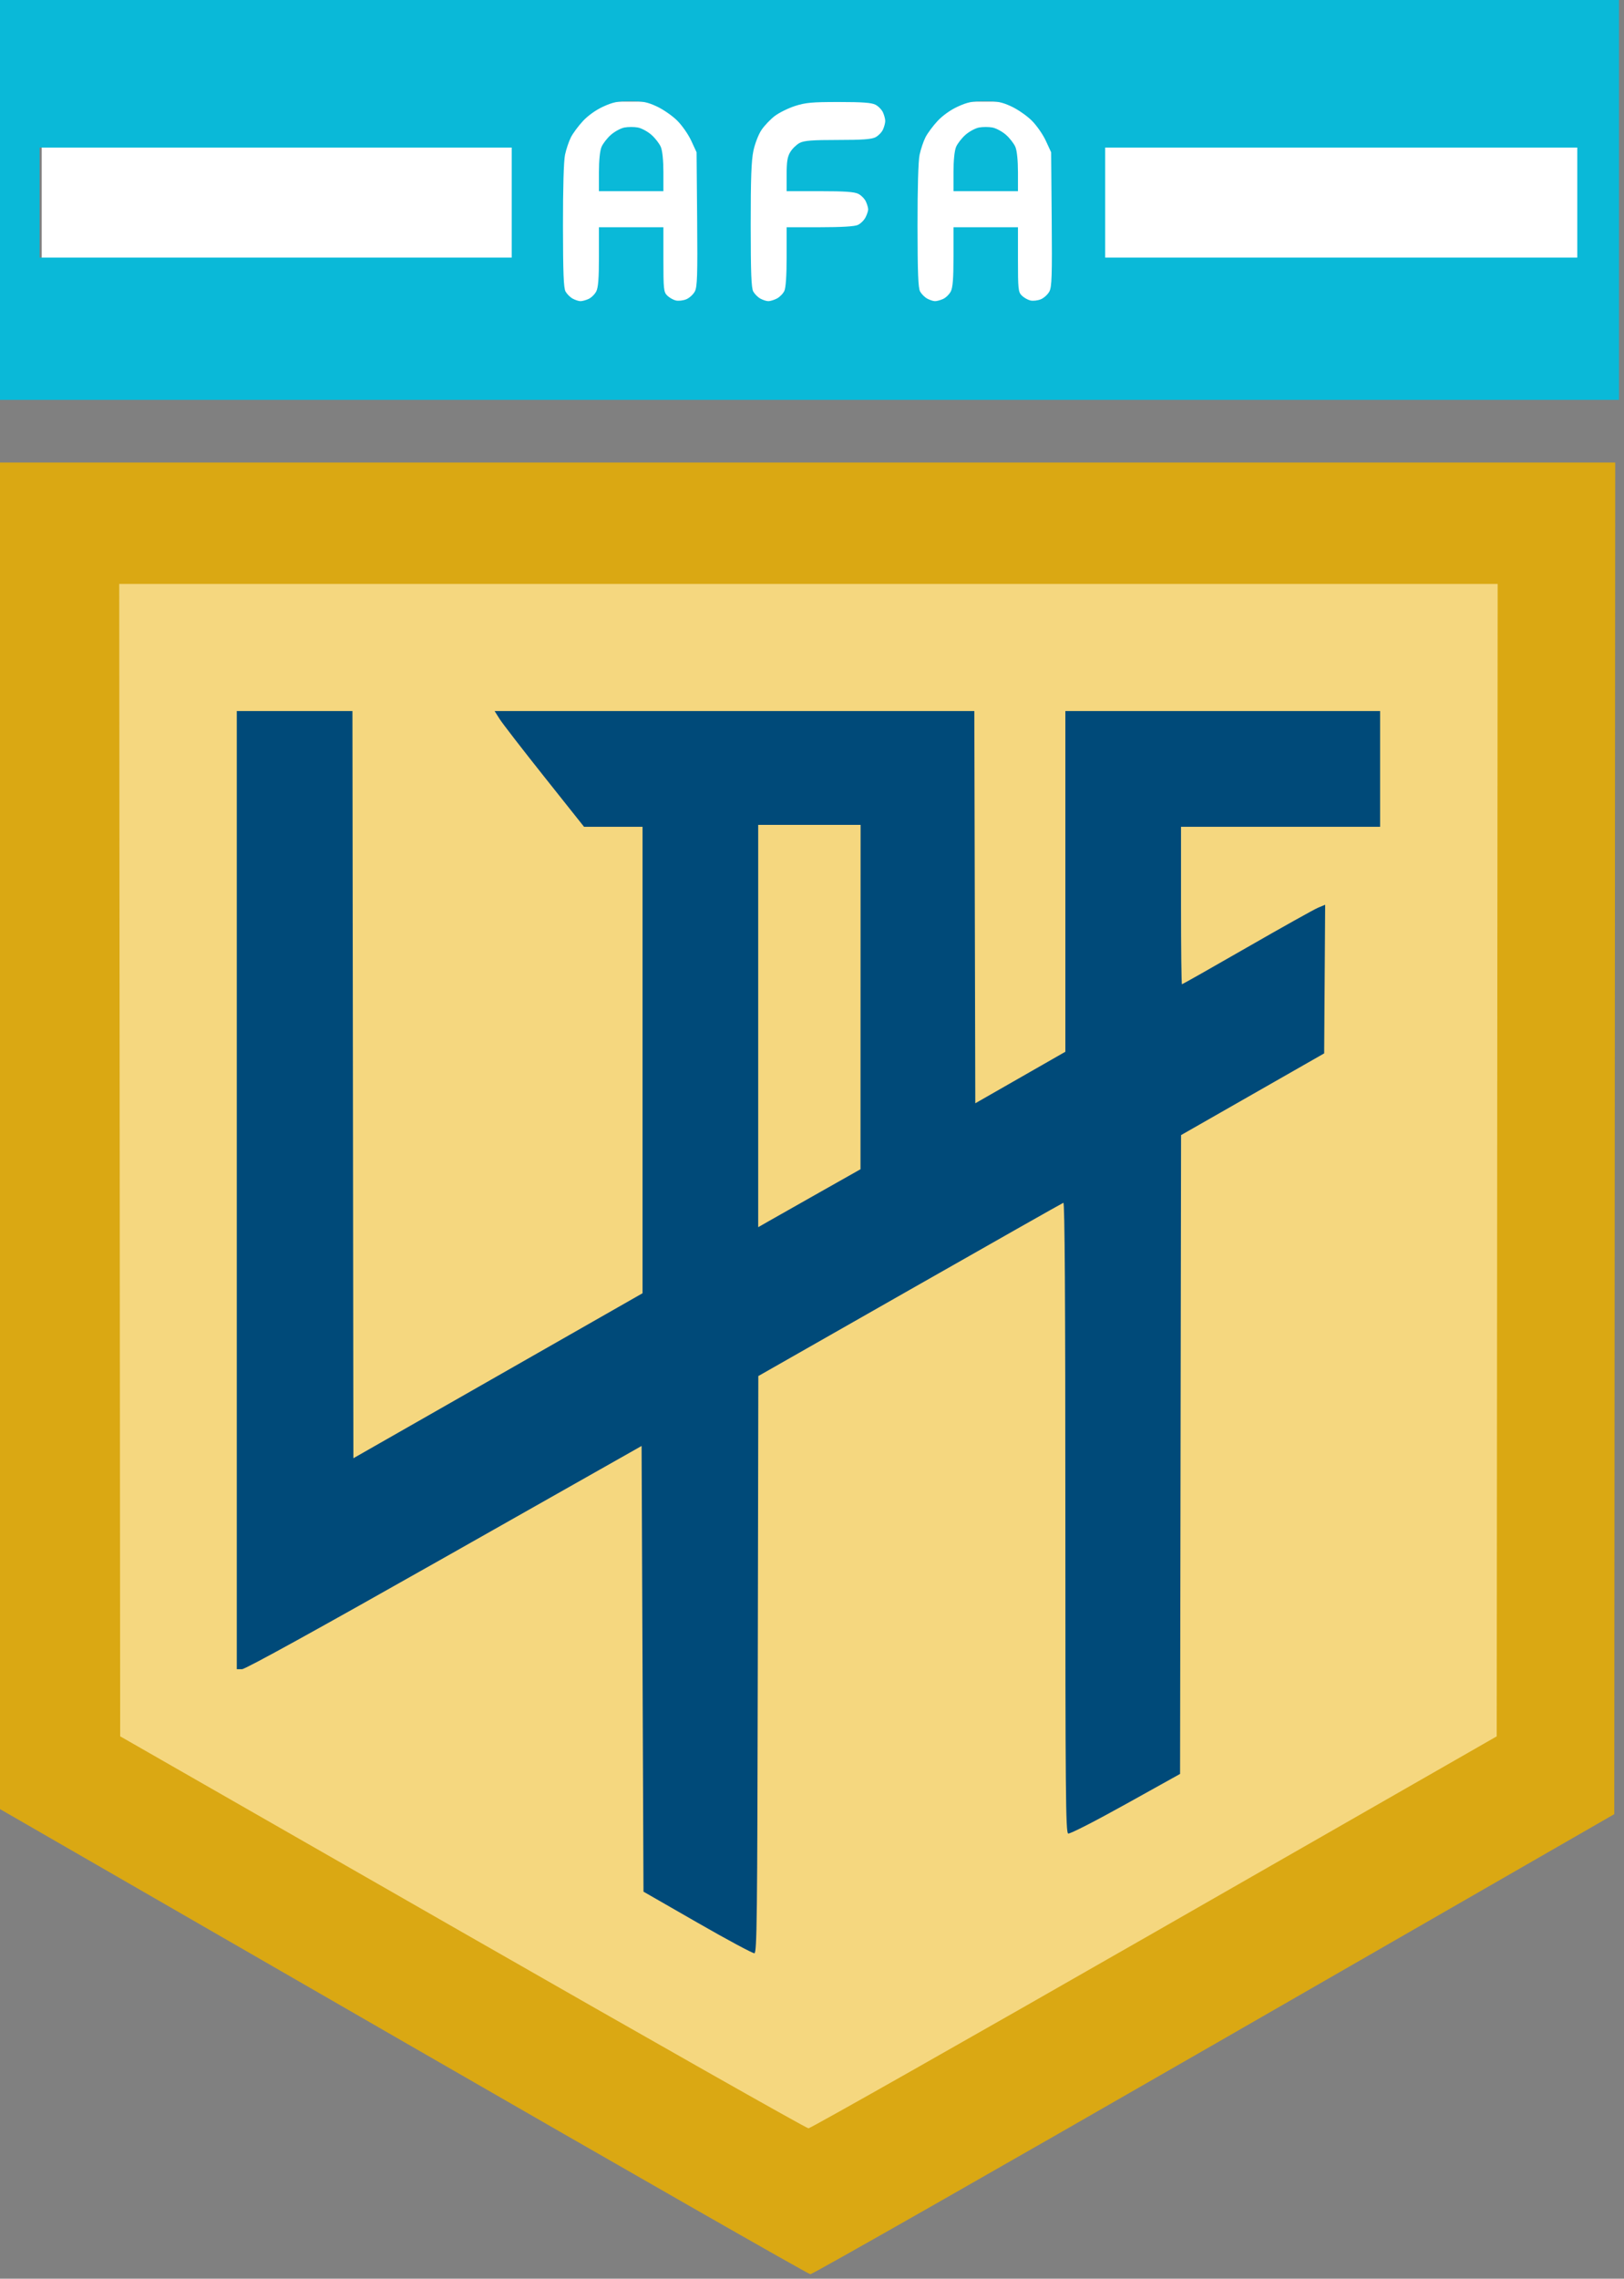
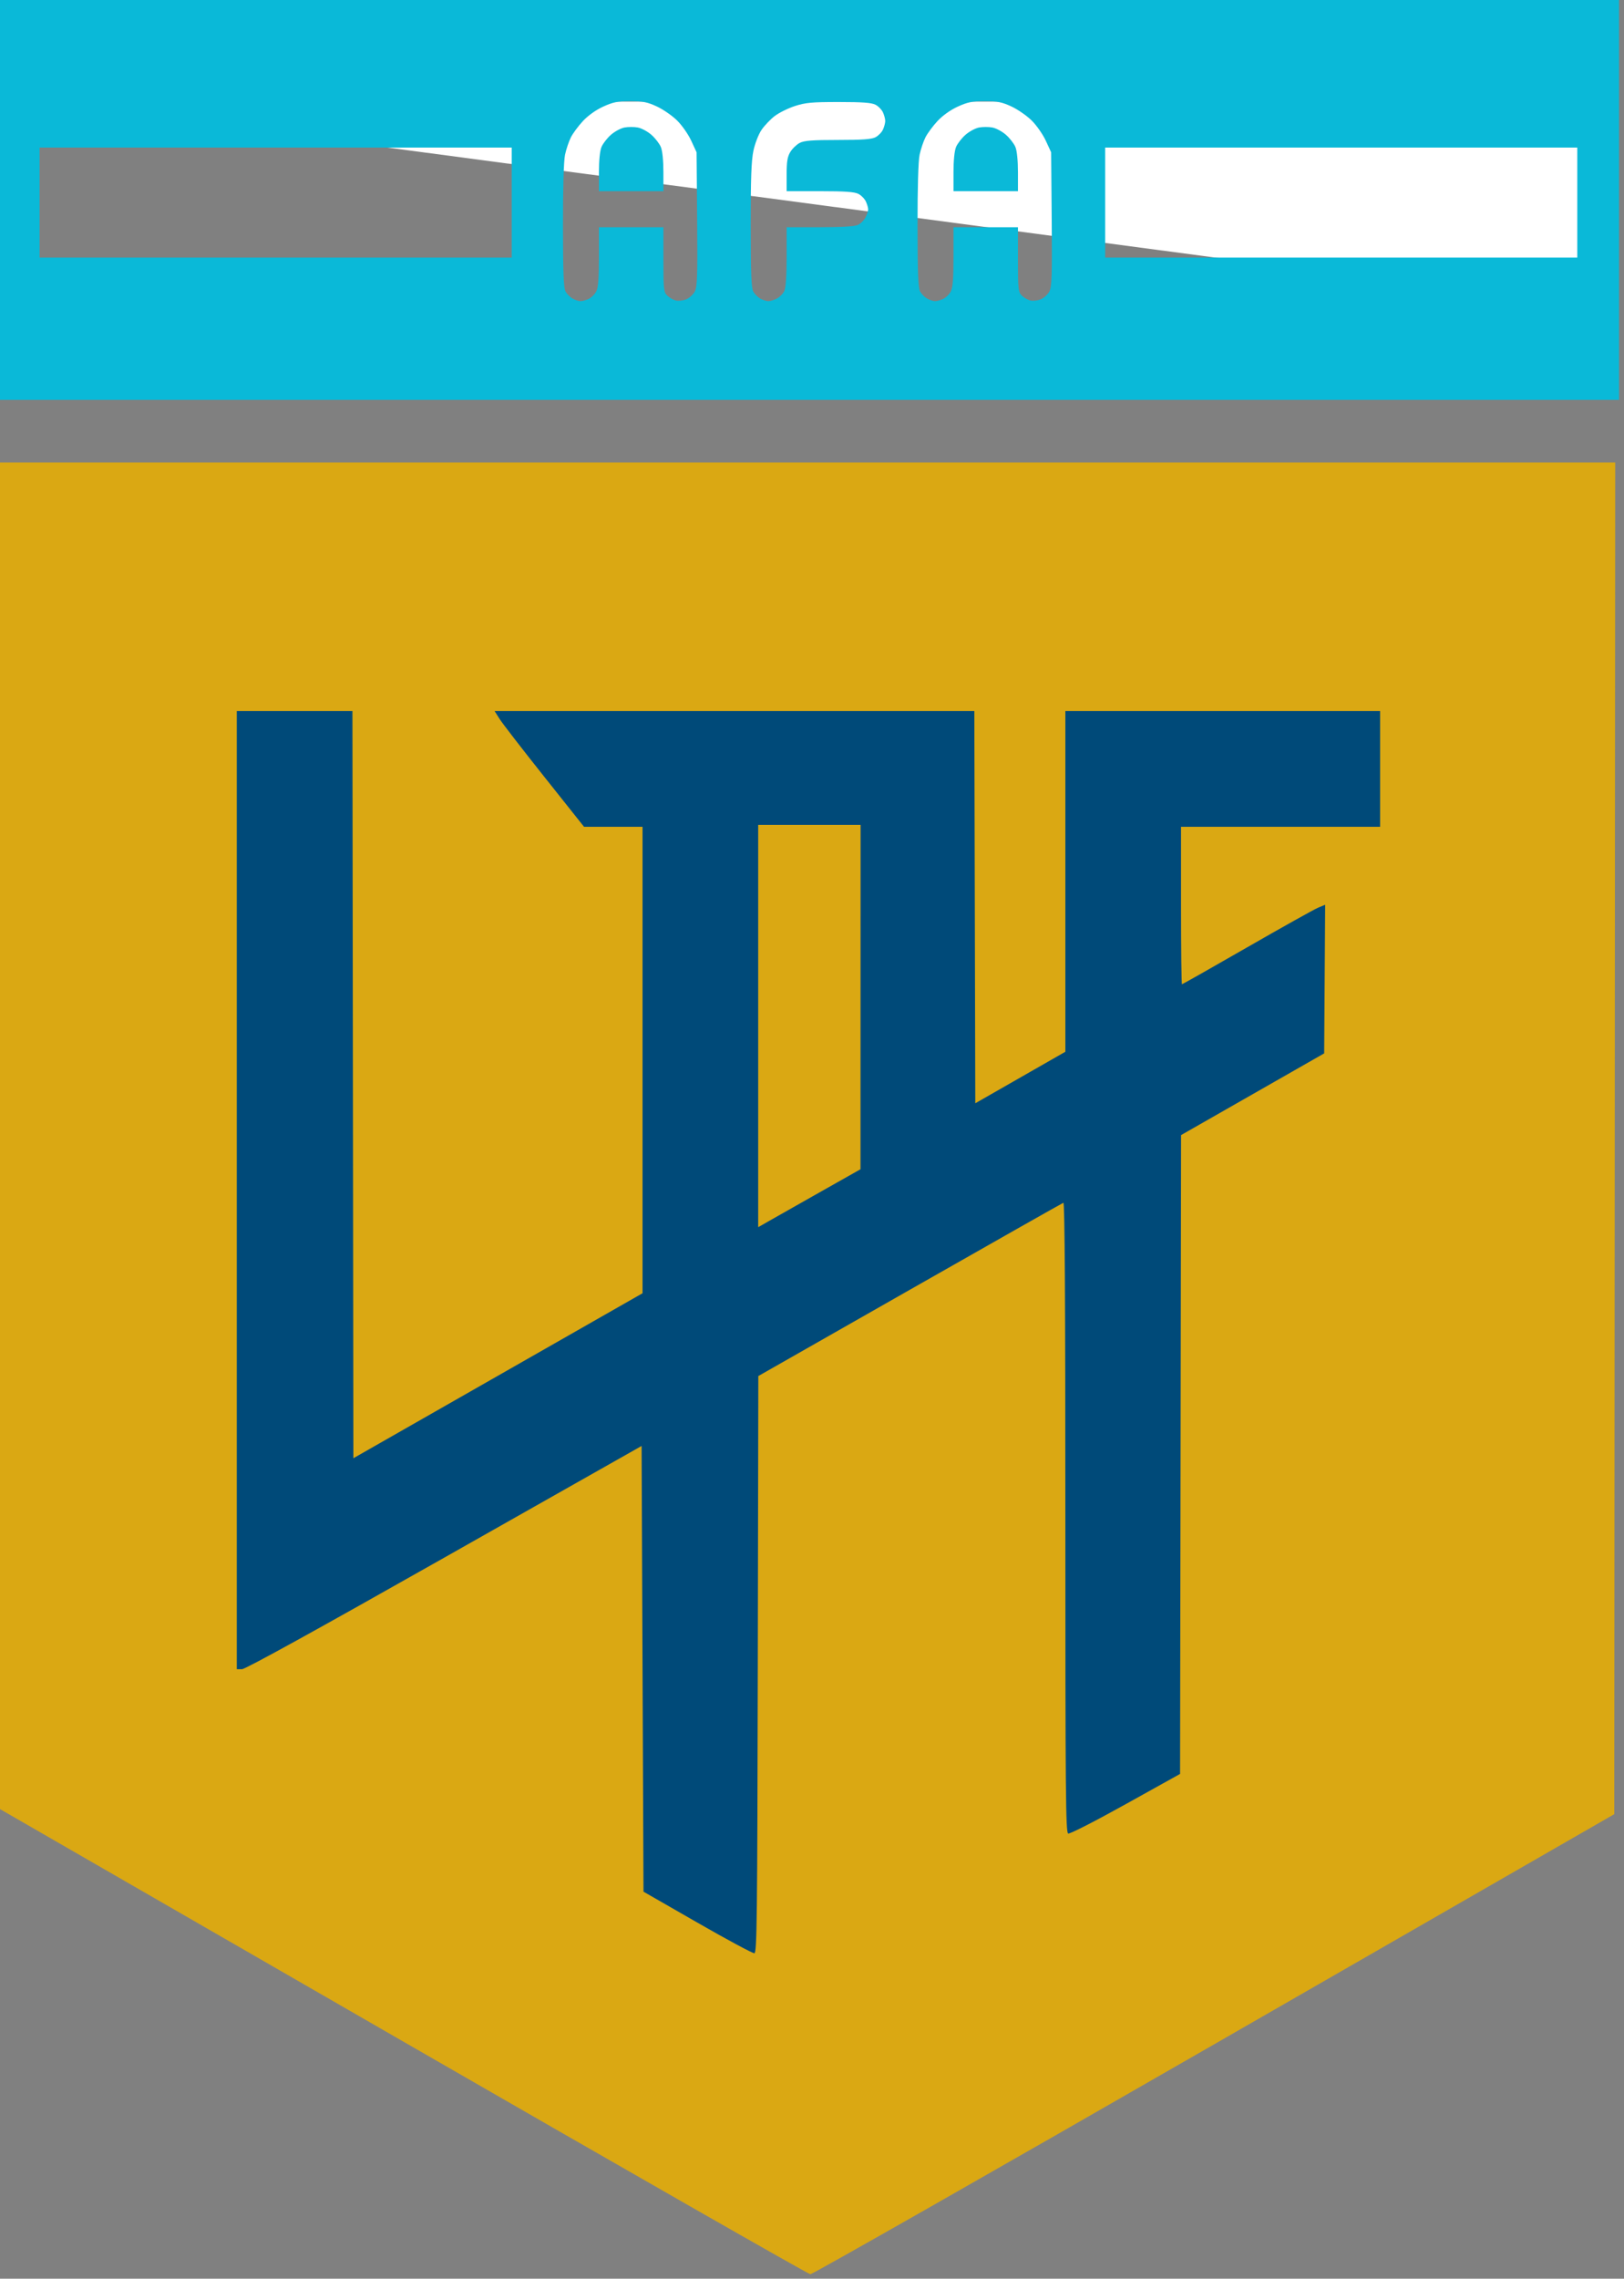
<svg xmlns="http://www.w3.org/2000/svg" viewBox="0 0 191.86 269.03">
  <rect x="0" y="0" width="191.86" height="269.03" fill="#808080" stroke="none" />
  <g style="fill:#004a79;fill-opacity:1">
-     <path d="M22.003 53.565h813.404v108.023H22.003z" style="fill:#fff;stroke:none;stroke-width:1.768" transform="matrix(.224 0 0 .224 0 0)" />
+     <path d="M22.003 53.565h813.404v108.023z" style="fill:#fff;stroke:none;stroke-width:1.768" transform="matrix(.224 0 0 .224 0 0)" />
    <path d="M1057.506 1330.902c-1.103-.054-97.856-55.316-215.006-122.804l-213-122.706-.251-354.696L628.997 376h853.006l-.252 356.208-.251 356.209-210.994 121.292c-116.047 66.71-211.897 121.247-213 121.193" style="fill:#daa813" transform="matrix(.224 0 0 .224 -141.146 -29.62)" />
-     <path d="M1056.511 1253.993c-1.106-.005-83.236-46.492-182.511-103.306l-180.5-103.298-.252-303.695L692.997 440h727.006l-.251 303.704-.252 303.704-180.489 103.296c-99.269 56.813-181.394 103.293-182.5 103.289" style="fill:#f5d77f" transform="matrix(.224 0 0 .224 -141.146 -29.62)" />
    <path d="M1056.5 343H629V132h855v211Zm-120.297-52.035c.937.02 2.883-.503 4.325-1.16s3.263-2.434 4.047-3.95c1.054-2.038 1.425-6.803 1.425-18.305V252h34v17c0 15.594.163 17.163 1.975 18.975 1.086 1.086 3.12 2.262 4.519 2.613s3.907.074 5.573-.616c1.665-.69 3.702-2.56 4.528-4.155 1.268-2.452 1.454-8.353 1.202-38.11L997.5 212.5l-2.824-6.11c-1.57-3.398-4.9-8.148-7.5-10.7-2.572-2.525-7.376-5.838-10.676-7.362-4.983-2.302-7.356-2.77-14-2.763-6.65.007-9.052.49-14.234 2.852-3.832 1.747-7.94 4.665-10.658 7.57-2.432 2.601-5.309 6.48-6.392 8.621s-2.475 6.277-3.093 9.191c-.703 3.316-1.11 17.35-1.088 37.5.028 24.805.34 32.75 1.36 34.59.73 1.315 2.4 2.987 3.715 3.715 1.315.729 3.156 1.341 4.093 1.36M963 233h-17v-10.032c0-6.164.521-11.28 1.351-13.266.743-1.778 2.984-4.667 4.979-6.418s5.212-3.483 7.149-3.846c1.936-.363 5.106-.363 7.042 0 1.937.363 5.154 2.094 7.15 3.846 1.994 1.751 4.235 4.64 4.978 6.418.83 1.987 1.351 7.102 1.351 13.266V233Zm72.3 57.965c.99.02 3.04-.606 4.555-1.39 1.516-.784 3.293-2.605 3.95-4.047.762-1.672 1.195-8.224 1.195-18.075V252h17.453c11.402 0 18.362-.414 20.075-1.195 1.442-.657 3.263-2.434 4.047-3.95s1.425-3.432 1.425-4.258-.538-2.683-1.195-4.125-2.434-3.263-3.95-4.047c-2.078-1.075-7.072-1.425-20.305-1.425H1045v-8.75c0-6.914.413-9.422 1.956-11.951 1.073-1.761 3.3-3.899 4.946-4.75 2.365-1.221 6.616-1.549 20.098-1.549 12.844 0 17.785-.355 19.855-1.425 1.516-.784 3.293-2.605 3.95-4.047S1097 197.048 1097 196s-.538-3.086-1.195-4.528-2.434-3.263-3.95-4.047c-2.06-1.065-6.943-1.425-19.346-1.425-14.141 0-17.554.311-23.112 2.107-3.587 1.159-8.402 3.541-10.701 5.294-2.299 1.754-5.441 5.067-6.984 7.364-1.556 2.316-3.443 7.193-4.24 10.955-1.084 5.11-1.433 14.783-1.42 39.28.015 25.08.321 33.046 1.344 34.89.728 1.314 2.4 2.986 3.714 3.714 1.314.729 3.2 1.341 4.19 1.36m87.903 0c.937.02 2.883-.503 4.325-1.16s3.263-2.434 4.047-3.95c1.054-2.038 1.425-6.803 1.425-18.305V252h34v17c0 15.594.163 17.163 1.975 18.975 1.086 1.086 3.12 2.262 4.519 2.613s3.907.074 5.573-.616c1.665-.69 3.702-2.56 4.528-4.155 1.268-2.452 1.454-8.353 1.202-38.11l-.297-35.207-2.824-6.11c-1.57-3.398-4.9-8.148-7.5-10.7-2.572-2.525-7.376-5.838-10.676-7.362-4.983-2.302-7.356-2.77-14-2.763-6.65.007-9.052.49-14.234 2.852-3.832 1.747-7.94 4.665-10.658 7.57-2.432 2.601-5.309 6.48-6.392 8.621s-2.475 6.277-3.093 9.191c-.703 3.316-1.11 17.35-1.088 37.5.027 24.805.34 32.75 1.36 34.59.73 1.315 2.4 2.987 3.715 3.715 1.315.729 3.156 1.341 4.093 1.36M1150 233h-17v-10.032c0-6.164.521-11.28 1.351-13.266.743-1.778 2.984-4.667 4.979-6.418s5.212-3.483 7.149-3.846c1.936-.363 5.106-.363 7.042 0 1.937.363 5.154 2.094 7.15 3.846 1.994 1.751 4.235 4.64 4.978 6.418.83 1.987 1.351 7.102 1.351 13.266V233Zm-374.5 35H900v-58H651v58zm562 0H1462v-58h-249v58z" style="fill:#0ab9d8" transform="matrix(.224 0 0 .224 -141.146 -29.62)" />
    <path d="M1028 1161.723c-.825.138-14.325-7.109-30-16.104l-28.5-16.354-.5-117.459-.5-117.46-104 58.827C796.809 991.462 759.54 1012 757.75 1012H755V507h60.995l.253 196.907.252 196.907 76.25-43.479L969 813.856V568h-30.86l-20.955-26.338c-11.526-14.486-22.138-28.211-23.583-30.5L890.975 507h253.016l.254 103.364.255 103.365 23.75-13.579 23.75-13.578V507h166v61h-105v41.5c0 22.825.228 41.5.507 41.5s15.691-8.724 34.25-19.386 35.436-20.09 37.505-20.953l3.761-1.569-.261 39.17-.262 39.168-37.736 21.535-37.737 21.535-.263 168.353-.264 168.353-28.772 15.996c-16.439 9.139-29.405 15.752-30.25 15.428-1.296-.497-1.478-21.036-1.478-166.682 0-115.289-.32-166.008-1.047-165.766-.576.192-37.012 20.817-80.968 45.834l-79.92 45.484-.283 151.986c-.249 134.175-.458 152.016-1.782 152.237m7.25-385.685c2.888-1.65 15.027-8.522 26.978-15.27l21.727-12.268.023-90.75L1084 567h-54v212.04z" style="fill:#004a79" transform="matrix(.224 0 0 .224 -141.146 -29.62)" />
  </g>
</svg>